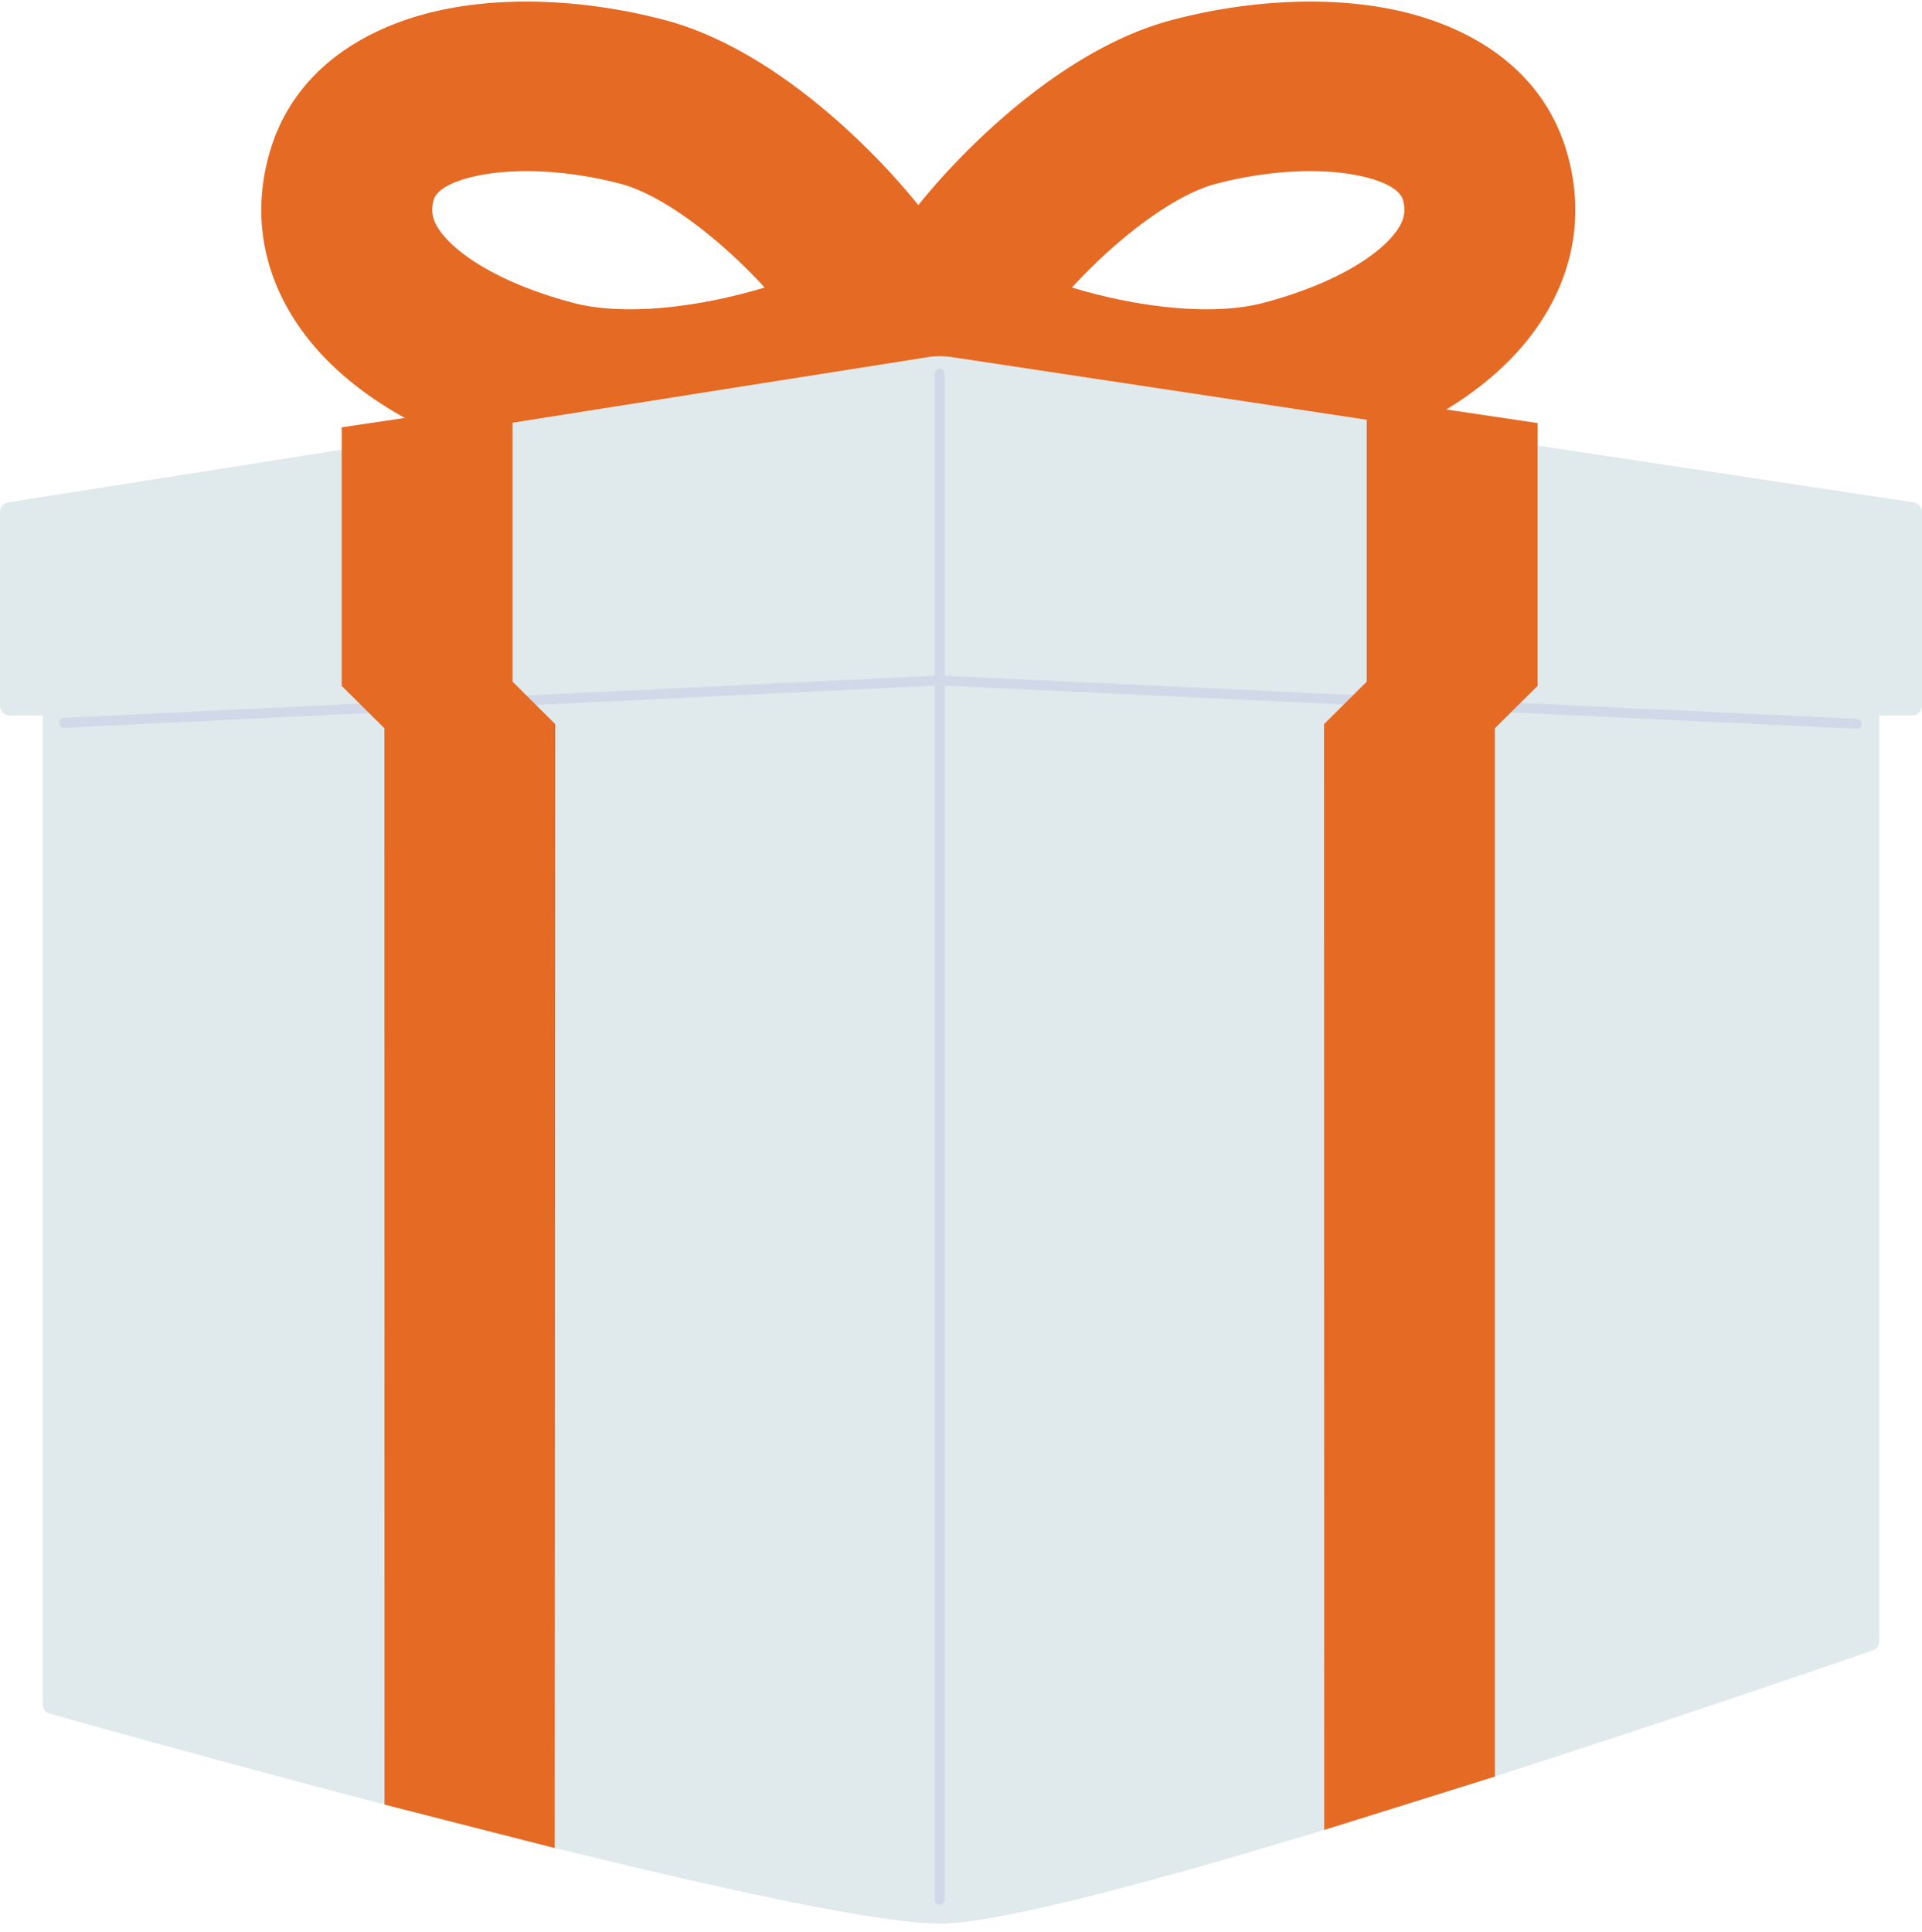
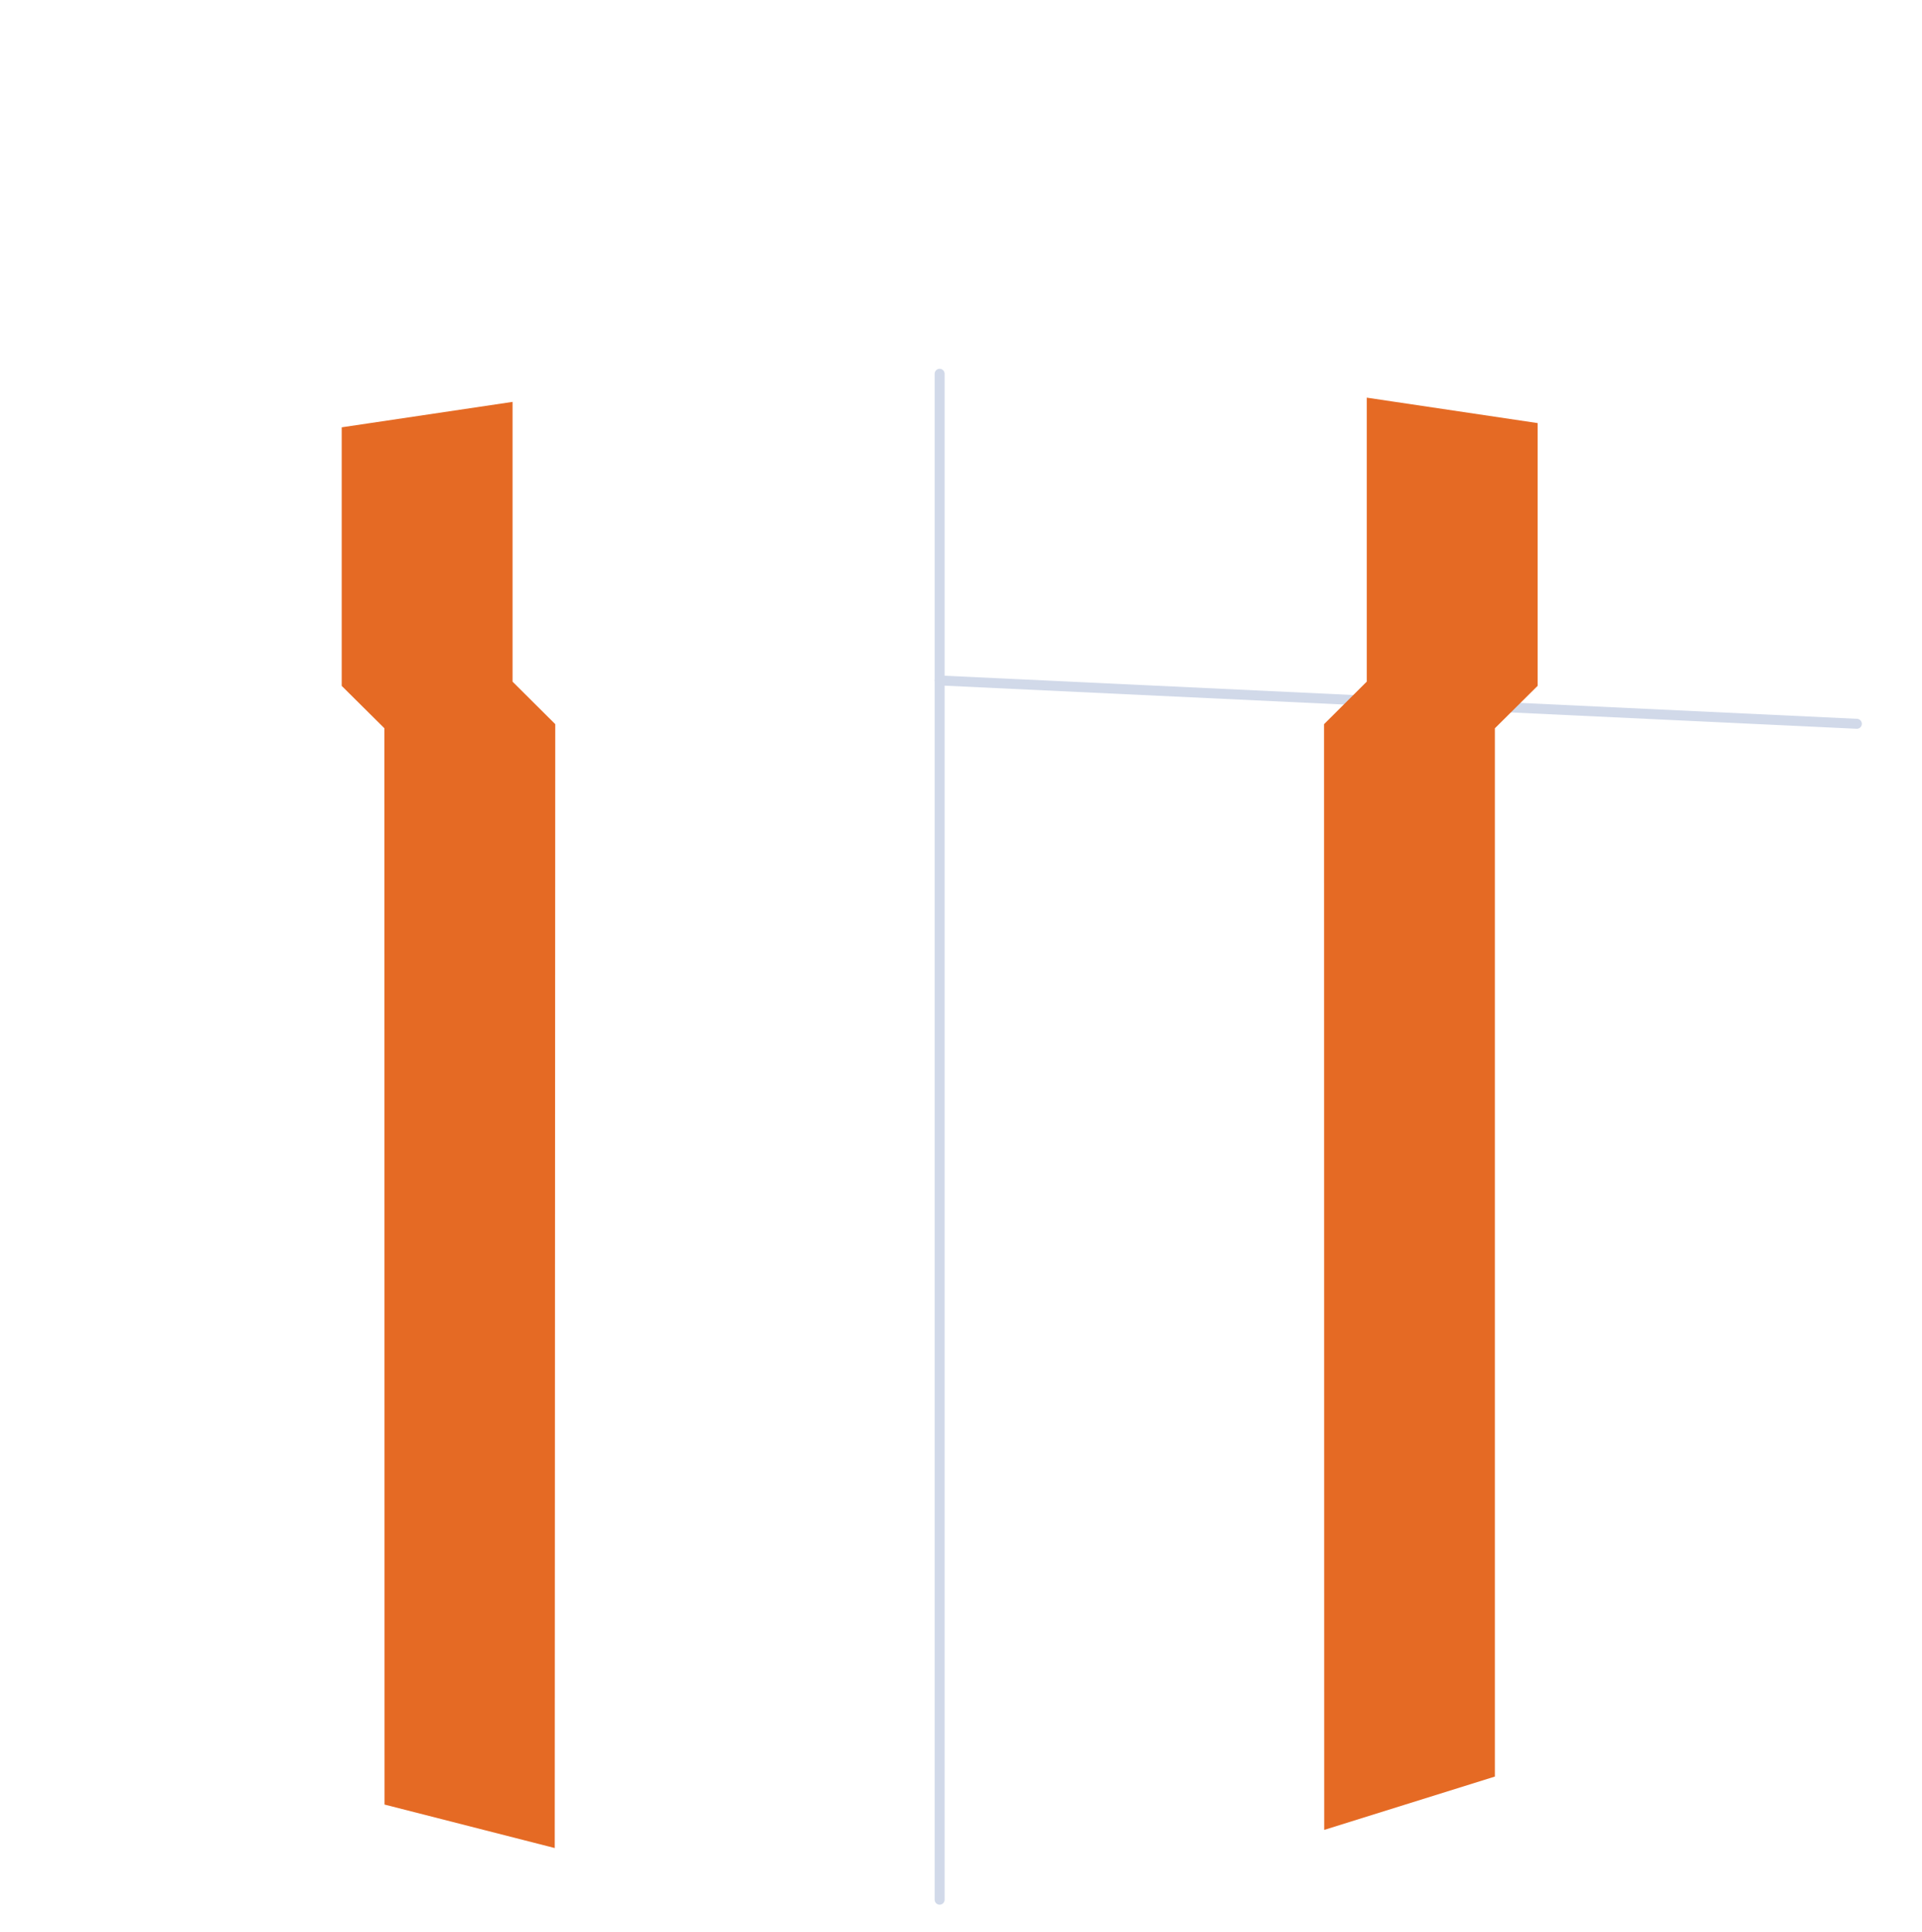
<svg xmlns="http://www.w3.org/2000/svg" viewBox="0 0 193 194" fill="none">
-   <path fill-rule="evenodd" clip-rule="evenodd" d="M66.8 2.024C59.876.183 51.818-.502 44.704.925 37.73 2.325 29.49 6.36 26.976 15.67c-2.268 8.404.944 15.735 6.297 20.925 5.08 4.925 12.276 8.25 19.82 10.256 8.856 2.355 18.867.937 26.123-.968 3.755-.986 7.19-2.213 9.869-3.455a29.008 29.008 0 003.128-1.664c.99.618 2.069 1.174 3.128 1.664 2.68 1.242 6.114 2.469 9.869 3.455 7.256 1.905 17.266 3.322 26.123.968 7.544-2.007 14.739-5.33 19.819-10.256 5.354-5.19 8.566-12.521 6.297-20.925-2.514-9.31-10.754-13.346-17.728-14.745-7.114-1.427-15.171-.742-22.095 1.099-8.257 2.196-15.885 8.436-20.912 13.539a68.268 68.268 0 00-4.501 5.03 68.29 68.29 0 00-4.501-5.03C82.684 10.46 75.056 4.22 66.8 2.023zM43.548 20.077c.076-.284.51-1.652 4.555-2.464 3.906-.783 9.211-.485 14.256.856 3.711.987 8.676 4.521 13.088 8.997.468.476.914.946 1.336 1.405a54.79 54.79 0 01-1.956.553c-6.118 1.607-12.687 2.207-17.294.981-5.92-1.574-10.045-3.83-12.272-5.989-1.954-1.894-2.035-3.15-1.713-4.34zm97.33 0c-.076-.284-.511-1.652-4.556-2.464-3.905-.783-9.211-.485-14.256.856-3.711.987-8.676 4.521-13.088 8.997a59.95 59.95 0 00-1.336 1.405 55.39 55.39 0 001.956.553c6.119 1.607 12.687 2.207 17.294.981 5.92-1.574 10.045-3.83 12.272-5.989 1.954-1.894 2.035-3.15 1.714-4.34z" fill="#E56A24" />
-   <path d="M0 51.425v19.428a1 1 0 001 1h191a1 1 0 001-1V51.43a1 1 0 00-.851-.989L95.577 35.858a8 8 0 00-2.442.008L.844 50.438a1 1 0 00-.844.987zm4.288 119.697V71.853H188.71v92.93c0 .425-.222.788-.623.927-7.457 2.586-79.502 27.45-93.732 27.45-14.162 0-81.763-18.941-89.37-21.085-.43-.122-.697-.506-.697-.953z" fill="#E0E9EB" />
  <g filter="url(#filter0_d)">
-     <path d="M94.355 67.329L6.431 71.585" stroke="#D1D9E9" stroke-linecap="round" stroke-linejoin="round" />
-   </g>
+     </g>
  <g filter="url(#filter1_d)">
    <path d="M94.355 67.329l92.106 4.352" stroke="#D1D9E9" stroke-linecap="round" stroke-linejoin="round" />
  </g>
  <path d="M38.614 181.207L38.601 73.13l-4.288-4.256V42.91l17.155-2.554v28.092l4.289 4.27-.054 112.854-17.089-4.365zm111.497-2.812V73.13l4.288-4.257V42.484l-17.155-2.554v28.518l-4.289 4.27.017 111.033 17.139-5.356z" fill="#E56A24" />
  <path d="M94.355 37.533v153.229" stroke="#D1D9E9" stroke-linecap="round" stroke-linejoin="round" />
  <defs>
    <filter id="filter0_d" x="1.933" y="63.829" width="96.922" height="13.256" filterUnits="userSpaceOnUse" color-interpolation-filters="sRGB">
      <feFlood flood-opacity="0" result="BackgroundImageFix" />
      <feColorMatrix in="SourceAlpha" values="0 0 0 0 0 0 0 0 0 0 0 0 0 0 0 0 0 0 127 0" />
      <feOffset dy="1" />
      <feGaussianBlur stdDeviation="2" />
      <feColorMatrix values="0 0 0 0 0 0 0 0 0 0 0 0 0 0 0 0 0 0 0.22 0" />
      <feBlend in2="BackgroundImageFix" result="effect1_dropShadow" />
      <feBlend in="SourceGraphic" in2="effect1_dropShadow" result="shape" />
    </filter>
    <filter id="filter1_d" x="89.855" y="63.829" width="101.107" height="13.353" filterUnits="userSpaceOnUse" color-interpolation-filters="sRGB">
      <feFlood flood-opacity="0" result="BackgroundImageFix" />
      <feColorMatrix in="SourceAlpha" values="0 0 0 0 0 0 0 0 0 0 0 0 0 0 0 0 0 0 127 0" />
      <feOffset dy="1" />
      <feGaussianBlur stdDeviation="2" />
      <feColorMatrix values="0 0 0 0 0 0 0 0 0 0 0 0 0 0 0 0 0 0 0.22 0" />
      <feBlend in2="BackgroundImageFix" result="effect1_dropShadow" />
      <feBlend in="SourceGraphic" in2="effect1_dropShadow" result="shape" />
    </filter>
  </defs>
</svg>